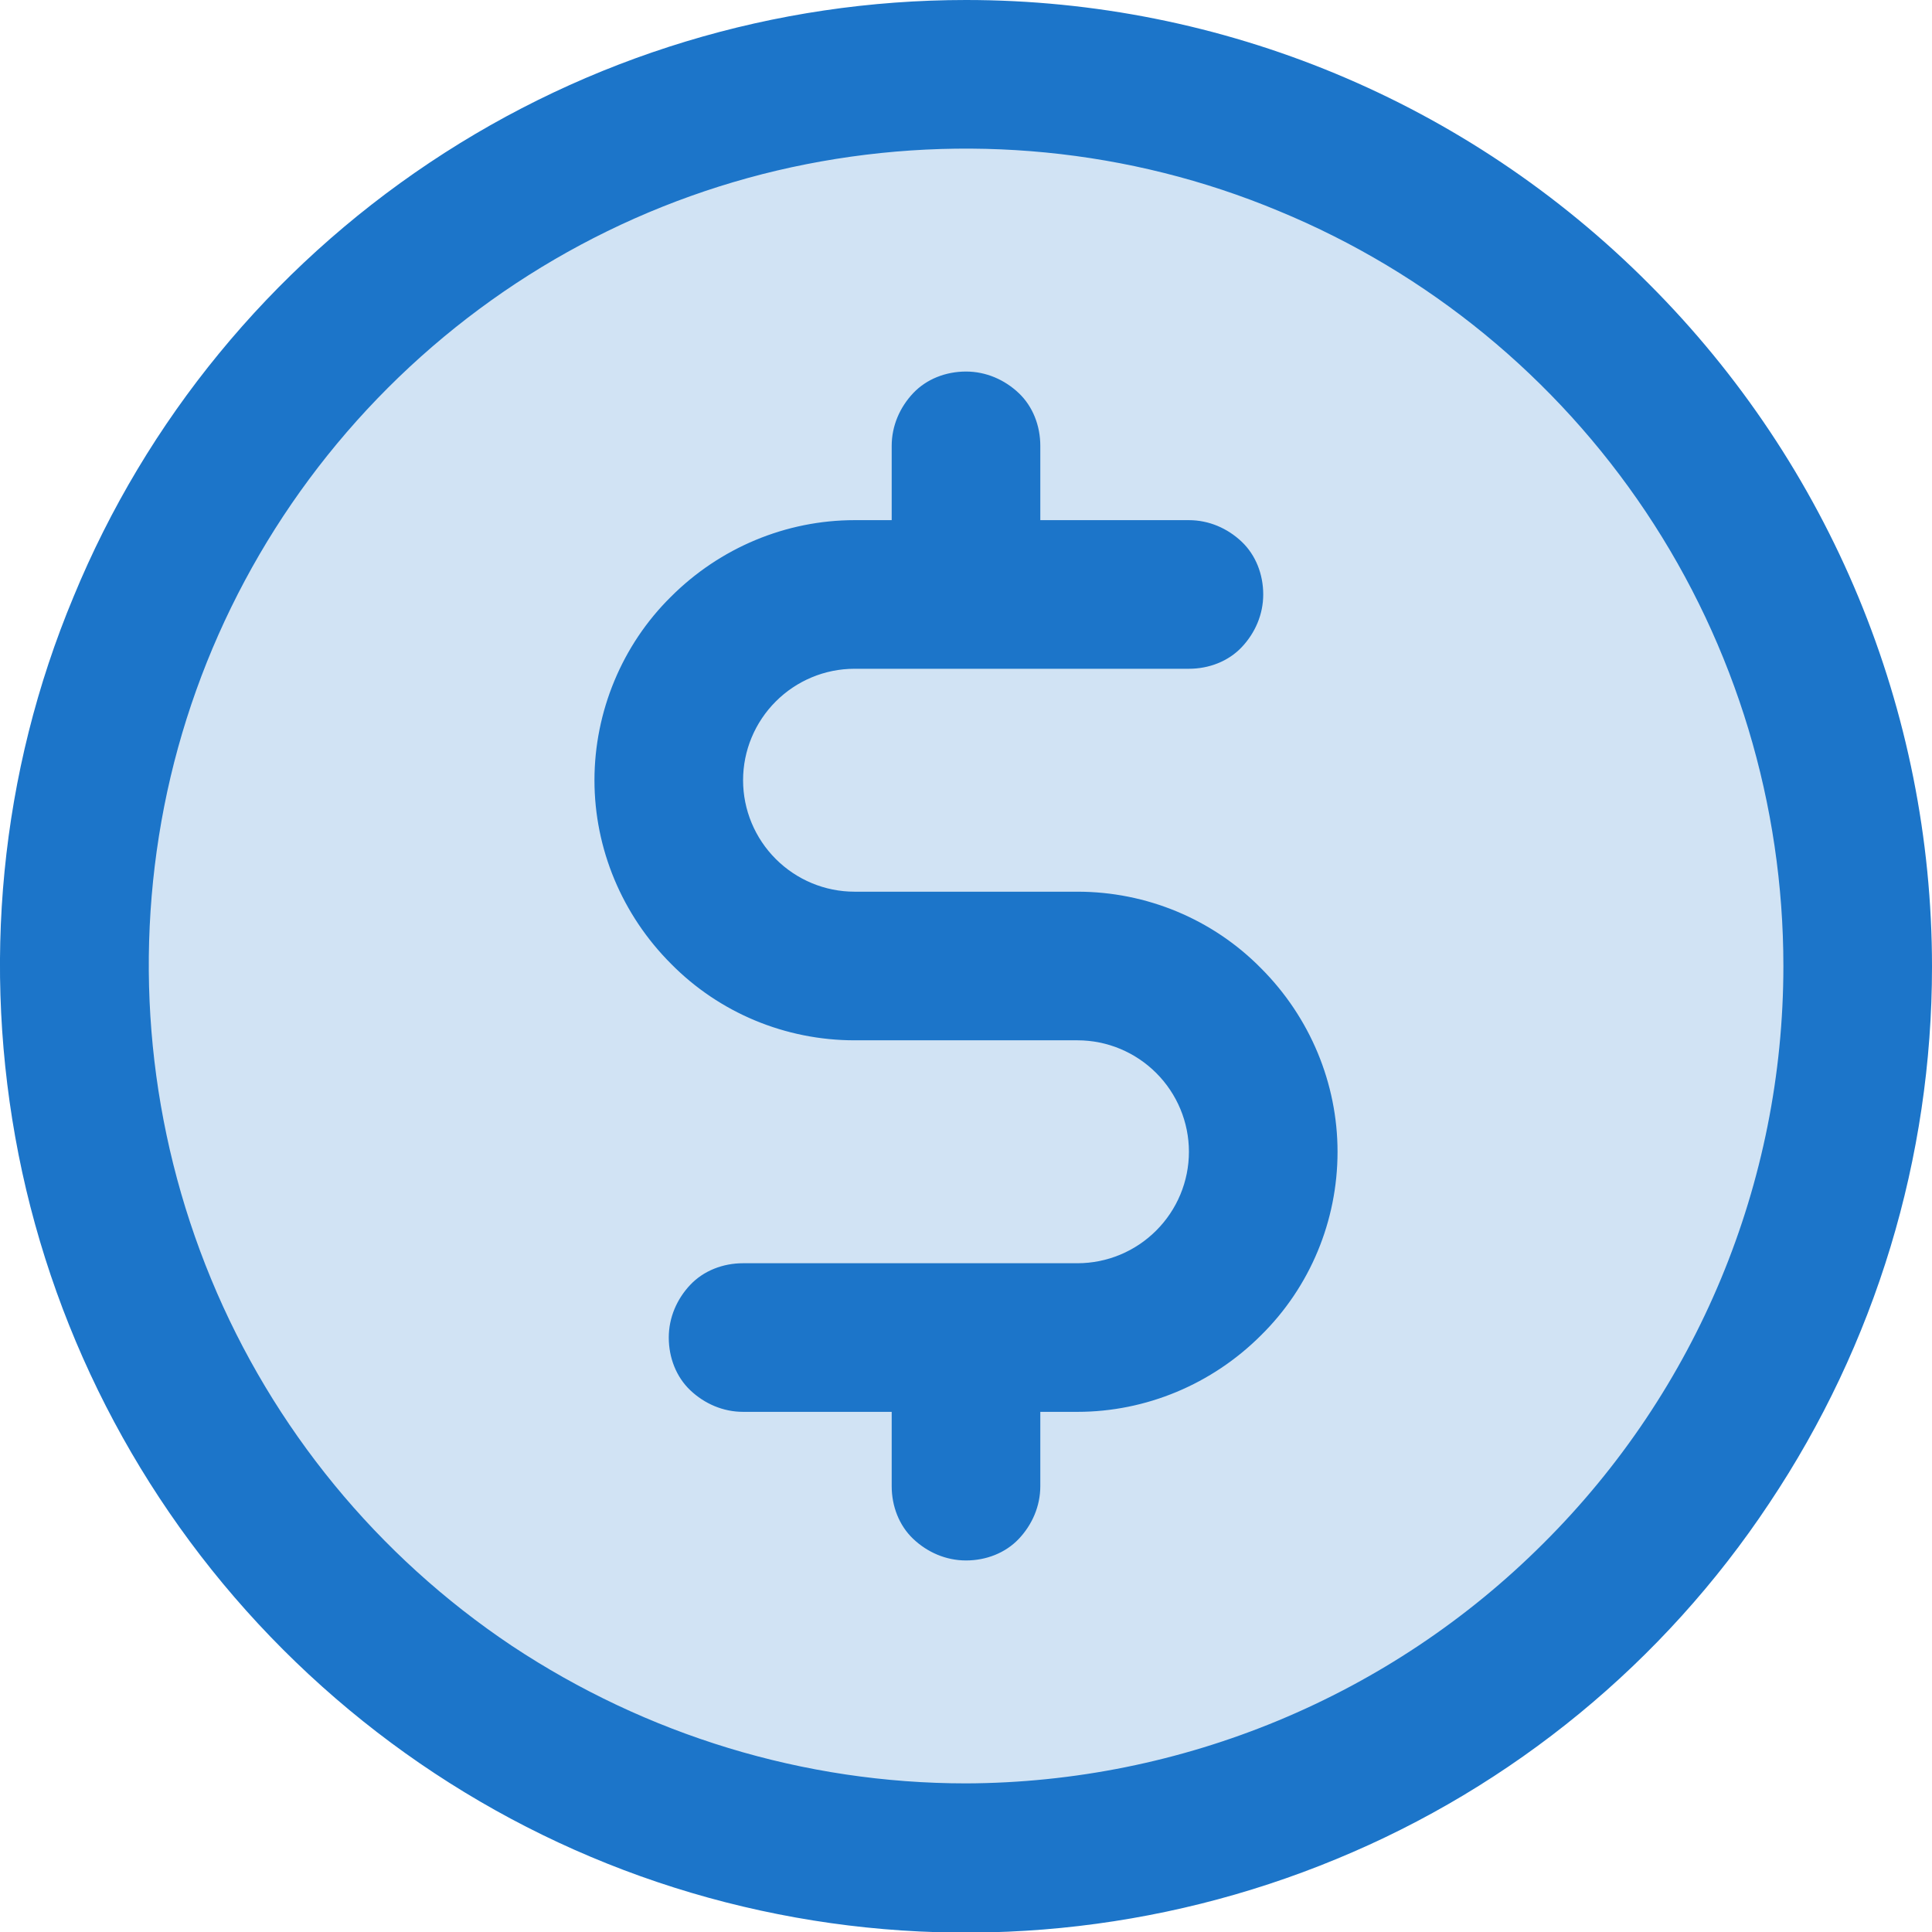
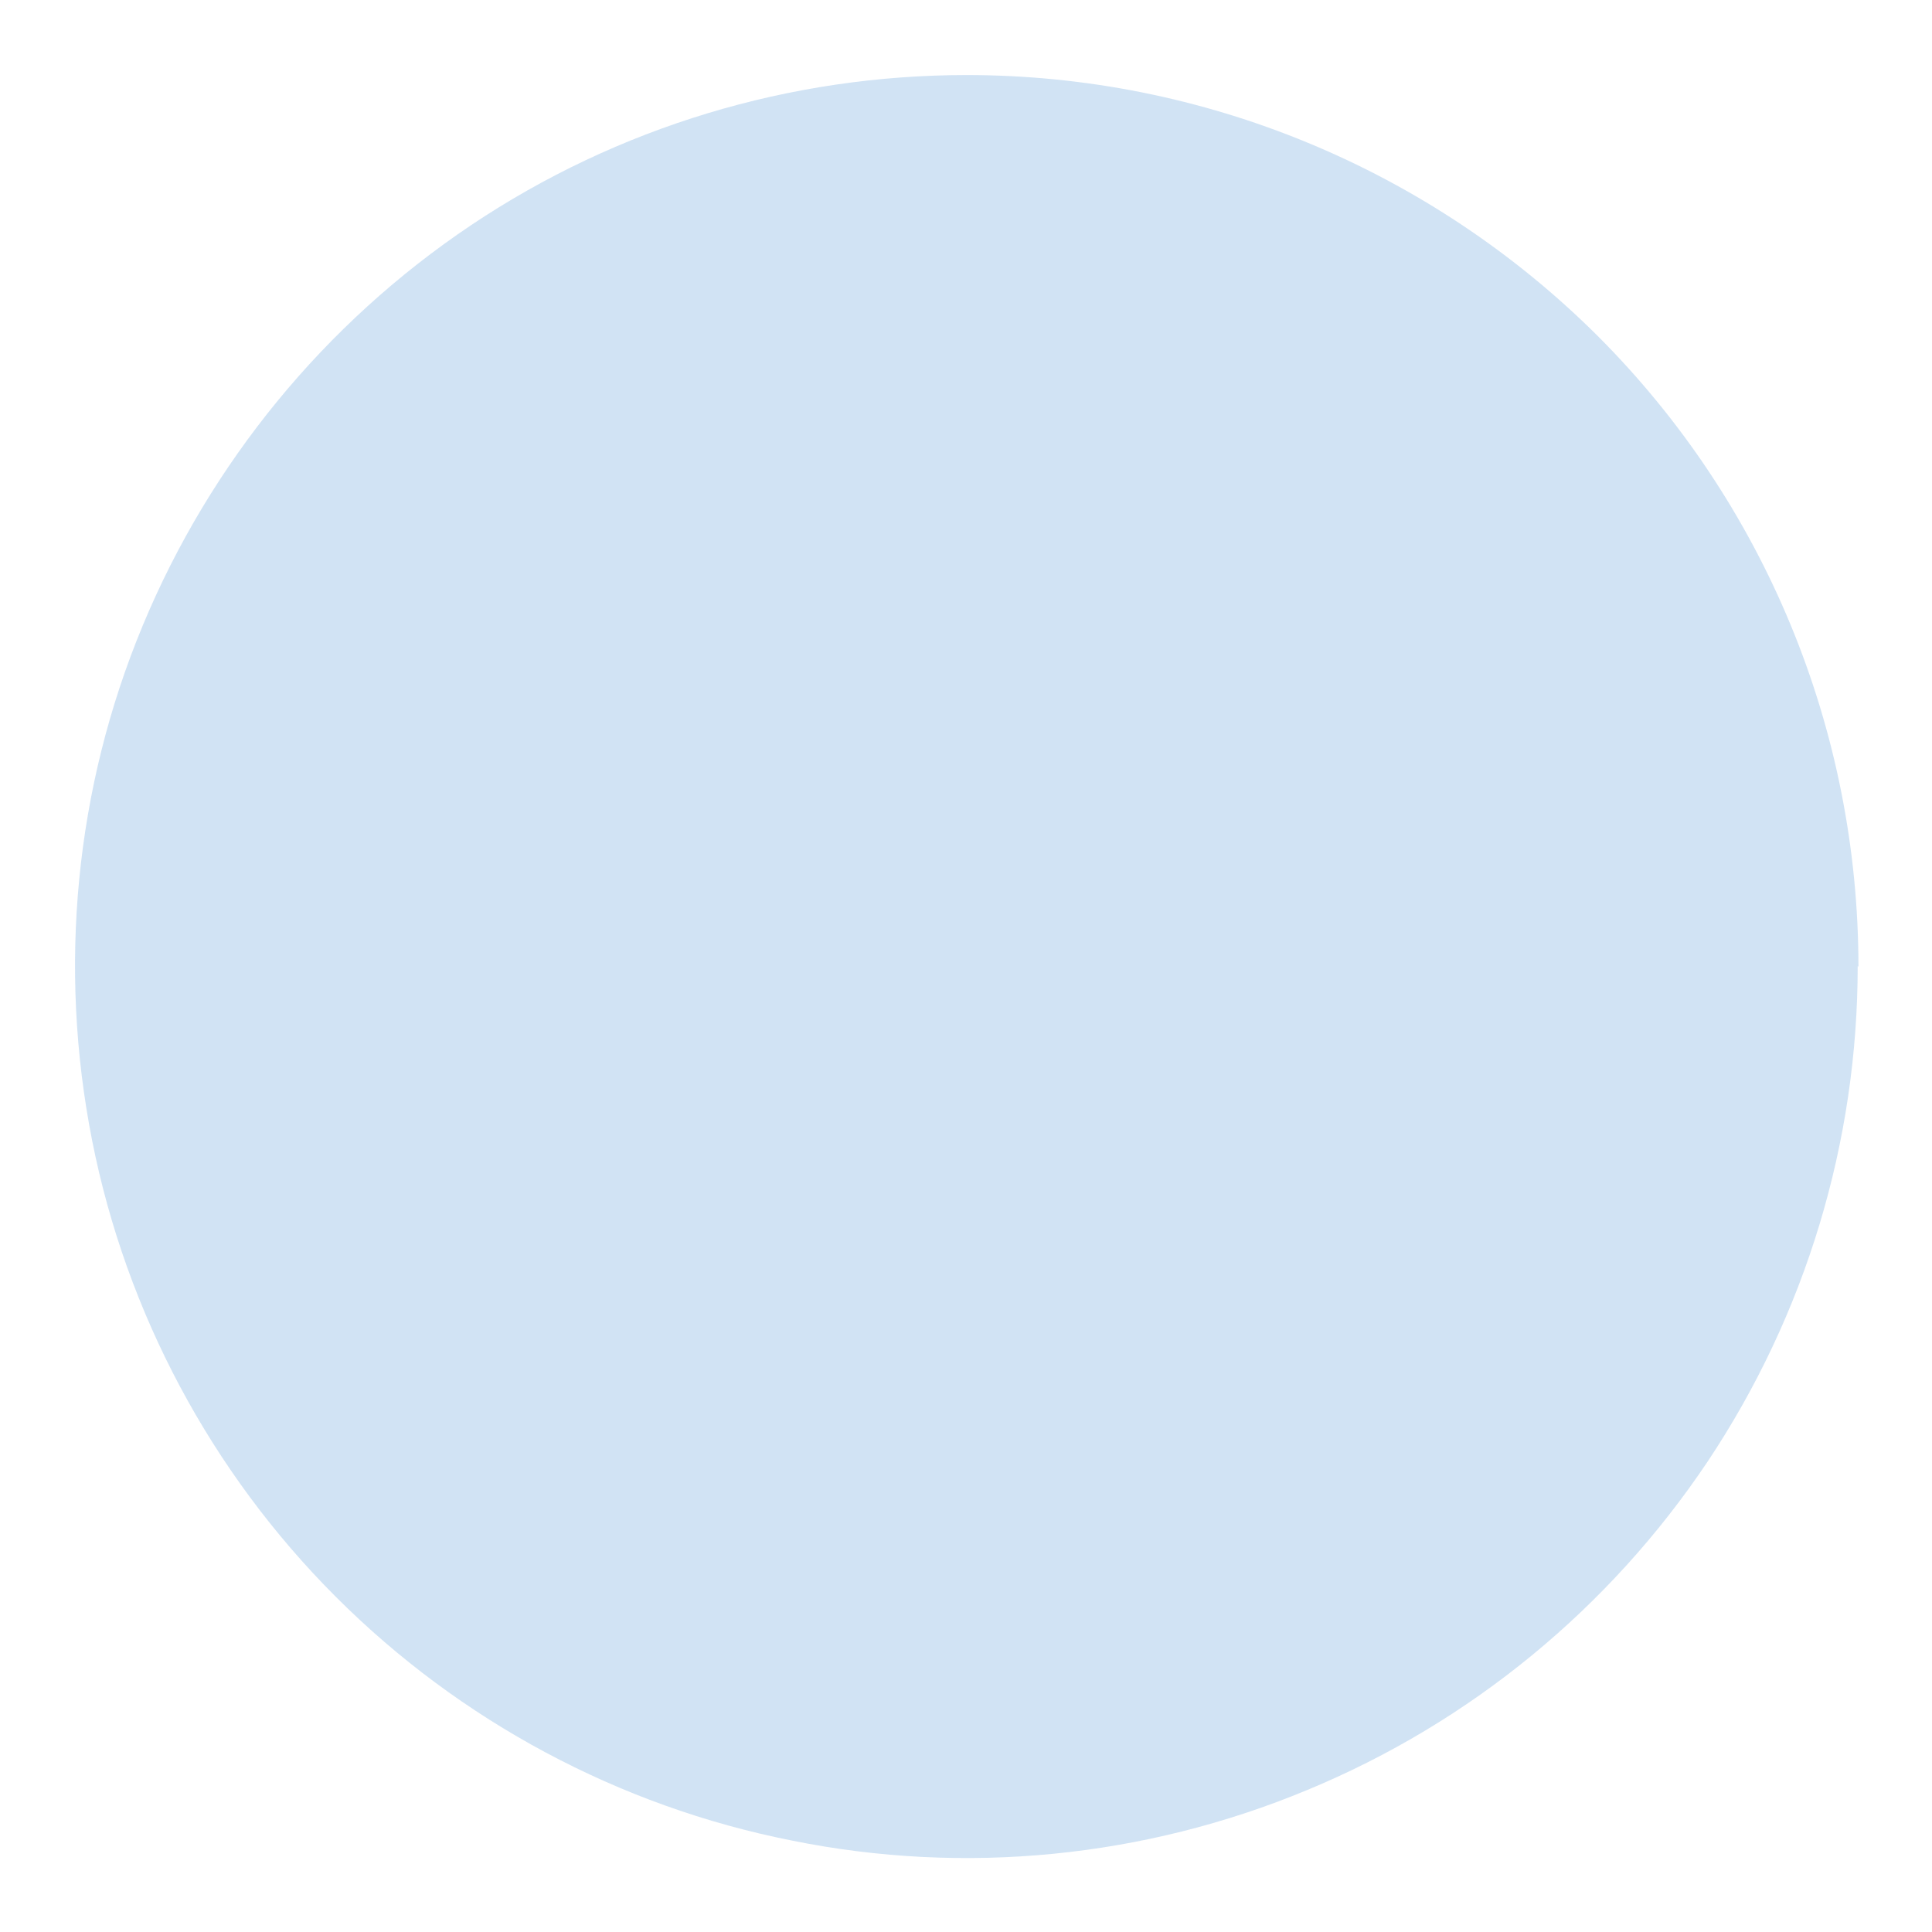
<svg xmlns="http://www.w3.org/2000/svg" id="Layer_2" data-name="Layer 2" viewBox="0 0 26 26">
  <defs>
    <style>
      .cls-1 {
        isolation: isolate;
        opacity: .2;
      }

      .cls-1, .cls-2 {
        fill: #1c75c9;
      }
    </style>
  </defs>
  <g id="Money">
    <g>
-       <path id="Money-2" data-name="Money" class="cls-1" d="M25,13c0,2.37-.7,4.69-2.02,6.67-1.32,1.97-3.19,3.51-5.39,4.42-2.19.91-4.61,1.15-6.93.68-2.33-.46-4.47-1.61-6.14-3.28-1.68-1.68-2.82-3.82-3.28-6.14-.46-2.33-.23-4.74.68-6.93.91-2.19,2.45-4.07,4.42-5.39,1.97-1.32,4.29-2.02,6.67-2.02,3.18,0,6.23,1.26,8.49,3.51,2.25,2.25,3.51,5.3,3.51,8.49Z" />
-       <path class="cls-2" d="M13,0c-2.57,0-5.08.76-7.22,2.19C3.64,3.62,1.97,5.65.99,8.03,0,10.4-.25,13.01.25,15.54c.5,2.52,1.74,4.84,3.56,6.66,1.82,1.82,4.13,3.06,6.66,3.56,2.52.5,5.14.24,7.51-.74,2.38-.98,4.41-2.65,5.83-4.79,1.43-2.14,2.19-4.65,2.19-7.22,0-3.45-1.37-6.75-3.81-9.19C19.75,1.37,16.45,0,13,0ZM13,24c-2.18,0-4.3-.65-6.11-1.85-1.81-1.21-3.22-2.93-4.05-4.94-.83-2.01-1.05-4.22-.63-6.36.42-2.13,1.47-4.09,3.01-5.63,1.54-1.54,3.5-2.59,5.63-3.01s4.35-.21,6.36.63c2.01.83,3.73,2.24,4.94,4.05,1.21,1.81,1.85,3.94,1.85,6.11,0,2.92-1.16,5.71-3.23,7.77-2.06,2.06-4.86,3.22-7.77,3.23ZM18,15.5c0,.93-.37,1.82-1.03,2.47-.66.66-1.55,1.03-2.47,1.03h-.5v1c0,.27-.11.52-.29.71s-.44.29-.71.29-.52-.11-.71-.29-.29-.44-.29-.71v-1h-2c-.27,0-.52-.11-.71-.29s-.29-.44-.29-.71.11-.52.29-.71.44-.29.71-.29h4.5c.4,0,.78-.16,1.06-.44s.44-.66.44-1.06-.16-.78-.44-1.06-.66-.44-1.06-.44h-3c-.93,0-1.82-.37-2.47-1.03-.66-.66-1.03-1.55-1.03-2.47s.37-1.82,1.03-2.47c.66-.66,1.55-1.03,2.47-1.03h.5v-1c0-.27.11-.52.29-.71s.44-.29.71-.29.52.11.71.29.29.44.29.71v1h2c.27,0,.52.11.71.29s.29.44.29.71-.11.52-.29.71-.44.29-.71.29h-4.5c-.4,0-.78.16-1.06.44-.28.28-.44.66-.44,1.06s.16.78.44,1.06.66.44,1.06.44h3c.93,0,1.82.37,2.47,1.03.66.66,1.03,1.55,1.03,2.47Z" />
+       <path id="Money-2" data-name="Money" class="cls-1" d="M25,13c0,2.37-.7,4.69-2.02,6.67-1.32,1.97-3.19,3.51-5.39,4.42-2.19.91-4.61,1.15-6.93.68-2.33-.46-4.47-1.61-6.14-3.28-1.68-1.68-2.82-3.82-3.28-6.14-.46-2.33-.23-4.74.68-6.93.91-2.19,2.45-4.07,4.42-5.39,1.97-1.32,4.29-2.02,6.67-2.02,3.18,0,6.23,1.26,8.49,3.51,2.25,2.25,3.51,5.3,3.51,8.49" />
    </g>
  </g>
</svg>